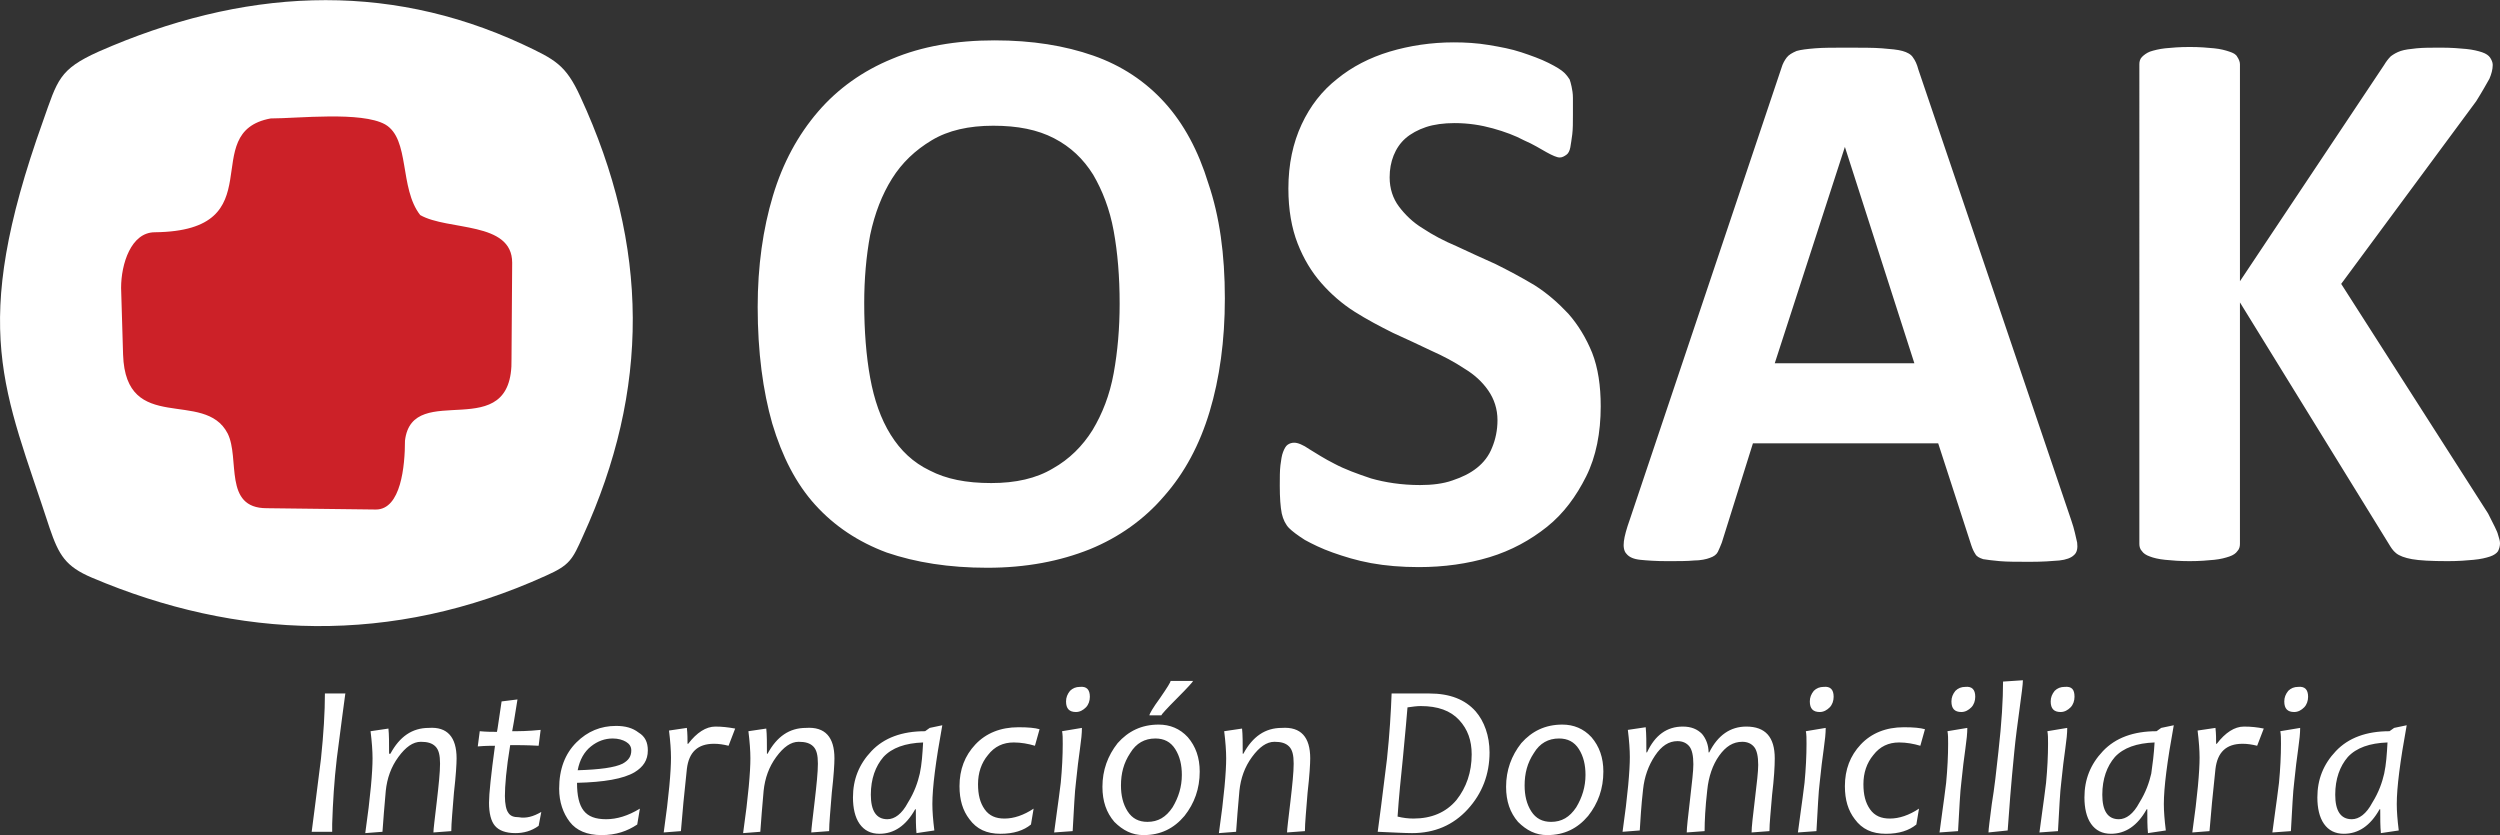
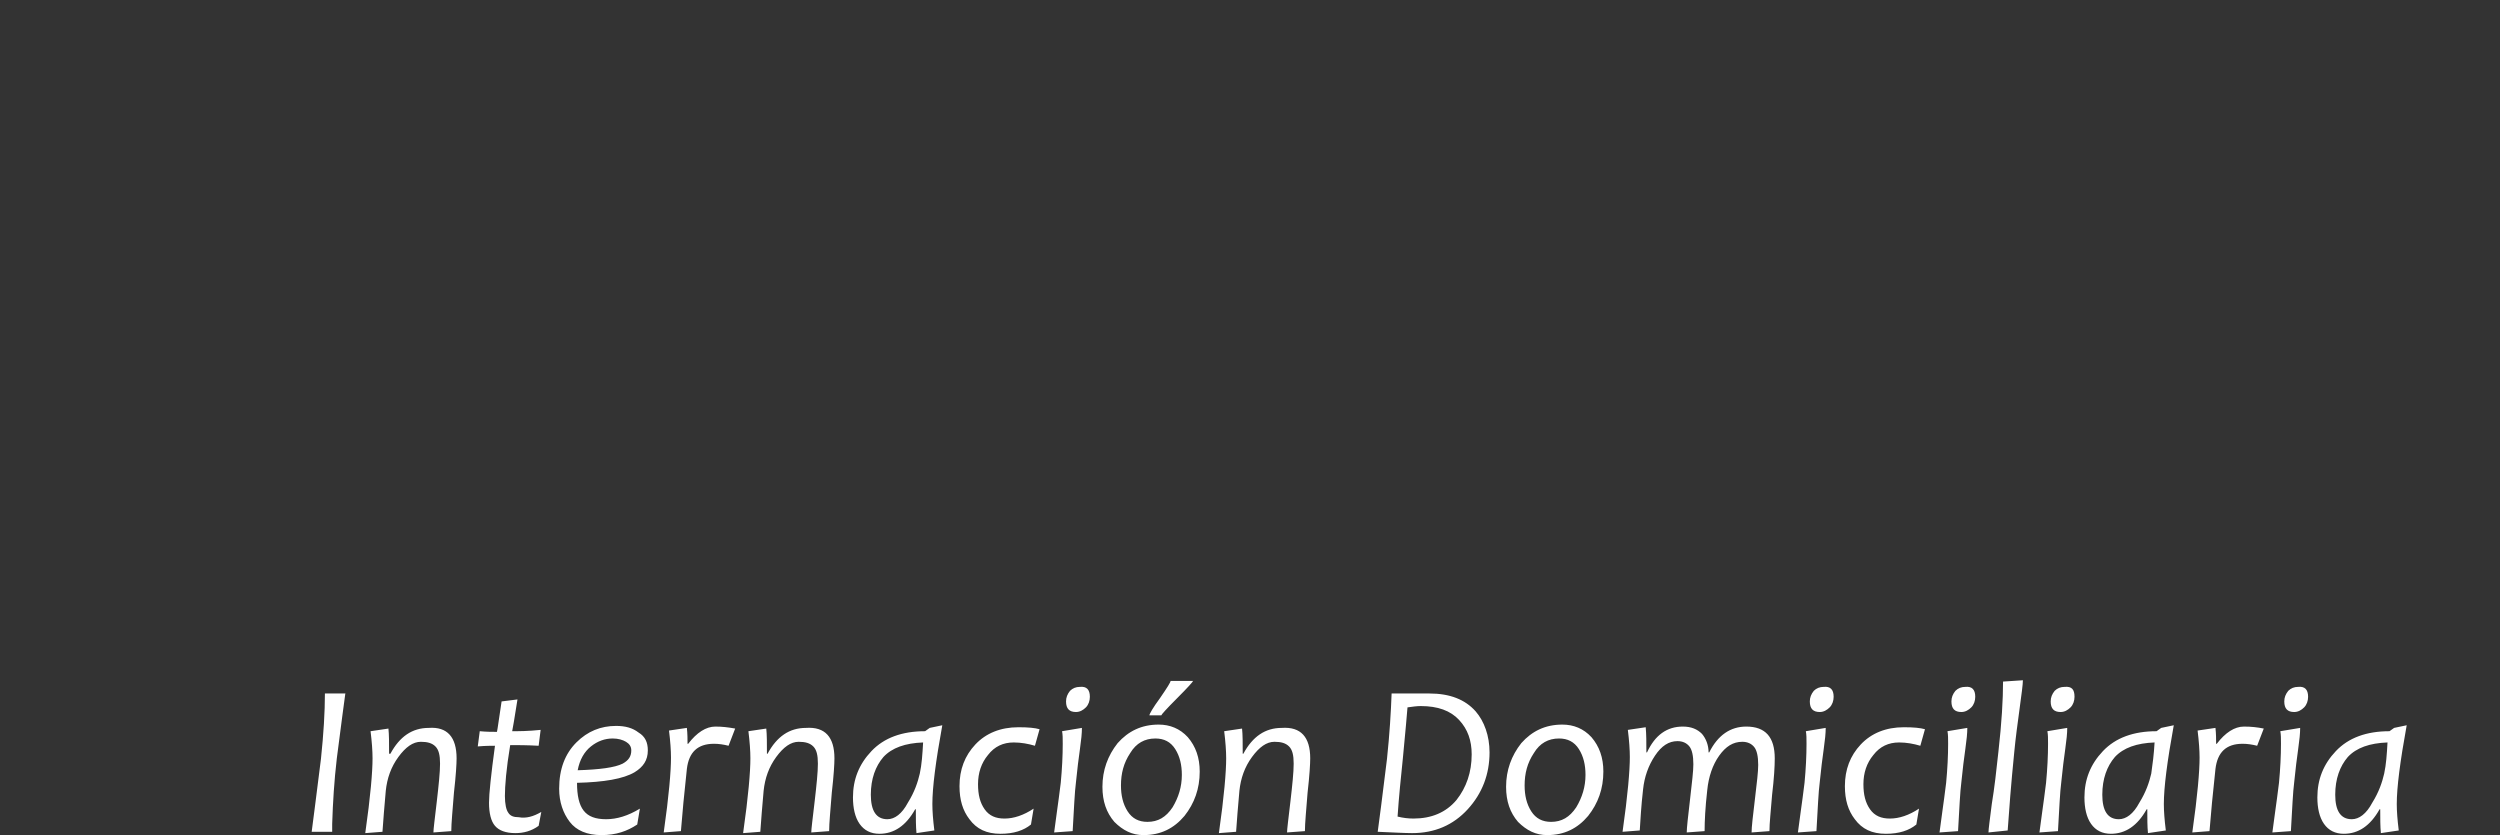
<svg xmlns="http://www.w3.org/2000/svg" version="1.1" id="Capa_1" x="0px" y="0px" viewBox="0 0 377.8 126.2" style="enable-background:new 0 0 377.8 126.2;" xml:space="preserve">
  <rect x="0" y="0" width="377.8" height="126.2" fill="#333333" stroke="none" />
  <style type="text/css">
	.st0{fill:#FFFFFF;}
	.st1{fill-rule:evenodd;clip-rule:evenodd;fill:#FFFFFF;}
	.st2{fill-rule:evenodd;clip-rule:evenodd;fill:#CC2128;}
</style>
-   <path class="st0" d="M377.8,82.1c0,0.4-0.1,0.8-0.3,1.2c-0.2,0.3-0.6,0.6-1.2,0.8c-0.6,0.2-1.4,0.4-2.5,0.5c-1,0.1-2.3,0.2-3.9,0.2  c-2.5,0-4.3-0.1-5.4-0.3c-1.1-0.2-1.9-0.5-2.4-0.9c-0.5-0.4-0.8-0.9-1.1-1.4l-22.5-36.5v36.5c0,0.4-0.1,0.8-0.4,1.1  c-0.2,0.3-0.6,0.6-1.2,0.8c-0.6,0.2-1.3,0.4-2.3,0.5c-1,0.1-2.2,0.2-3.7,0.2c-1.5,0-2.7-0.1-3.7-0.2c-1-0.1-1.8-0.3-2.3-0.5  c-0.6-0.2-1-0.5-1.2-0.8c-0.3-0.3-0.4-0.7-0.4-1.1V9.7c0-0.4,0.1-0.8,0.4-1.1c0.3-0.3,0.7-0.6,1.2-0.8c0.6-0.2,1.4-0.4,2.3-0.5  c1-0.1,2.2-0.2,3.7-0.2c1.5,0,2.7,0.1,3.7,0.2c1,0.1,1.7,0.3,2.3,0.5c0.6,0.2,1,0.4,1.2,0.8c0.2,0.3,0.4,0.7,0.4,1.1v32.8l21.8-32.7  c0.3-0.5,0.6-0.9,1-1.3c0.4-0.3,0.9-0.6,1.5-0.8c0.6-0.2,1.4-0.3,2.4-0.4c1-0.1,2.2-0.1,3.7-0.1c1.5,0,2.8,0.1,3.8,0.2  c1,0.1,1.8,0.3,2.4,0.5c0.6,0.2,1,0.5,1.2,0.8c0.2,0.3,0.4,0.7,0.4,1.1c0,0.7-0.2,1.4-0.5,2.1c-0.4,0.7-1,1.8-2,3.4l-20.4,27.6  L376,77.6c0.8,1.6,1.4,2.7,1.5,3.2C377.7,81.4,377.8,81.8,377.8,82.1z M278.8,22.2L278.8,22.2l-10.6,32.7h21.1L278.8,22.2z   M313,78.6c0.5,1.4,0.7,2.6,0.9,3.4c0.1,0.8,0,1.5-0.5,1.9c-0.4,0.4-1.2,0.7-2.2,0.8c-1.1,0.1-2.6,0.2-4.4,0.2c-1.9,0-3.5,0-4.6-0.1  c-1.1-0.1-1.9-0.2-2.5-0.3c-0.6-0.2-1-0.4-1.2-0.8c-0.2-0.3-0.4-0.7-0.6-1.3l-5-15.4h-28l-4.7,15c-0.2,0.5-0.4,1-0.6,1.4  c-0.2,0.4-0.6,0.7-1.2,0.9c-0.5,0.2-1.4,0.4-2.4,0.4c-1,0.1-2.4,0.1-4,0.1c-1.8,0-3.1-0.1-4.1-0.2s-1.7-0.4-2.1-0.9  c-0.4-0.4-0.5-1.1-0.4-1.9c0.1-0.8,0.4-1.9,0.9-3.3l22.9-68.2c0.2-0.7,0.5-1.2,0.8-1.6c0.3-0.4,0.8-0.7,1.5-1  c0.7-0.2,1.6-0.3,2.8-0.4c1.2-0.1,2.8-0.1,4.7-0.1c2.3,0,4.1,0,5.4,0.1c1.3,0.1,2.4,0.2,3.1,0.4c0.7,0.2,1.3,0.5,1.6,1  c0.3,0.4,0.6,1,0.8,1.8L313,78.6z M241.9,61.4c0,4-0.7,7.6-2.2,10.6c-1.5,3-3.4,5.6-5.9,7.6c-2.5,2-5.4,3.6-8.7,4.6  c-3.3,1-6.9,1.5-10.7,1.5c-2.6,0-5-0.2-7.2-0.6c-2.2-0.4-4.1-1-5.8-1.6c-1.7-0.6-3.1-1.3-4.2-1.9c-1.1-0.7-1.9-1.3-2.4-1.8  c-0.5-0.5-0.9-1.3-1.1-2.2c-0.2-1-0.3-2.4-0.3-4.2c0-1.2,0-2.3,0.1-3.1c0.1-0.8,0.2-1.5,0.4-2c0.2-0.5,0.4-0.9,0.7-1.1  c0.3-0.2,0.6-0.3,1-0.3c0.5,0,1.3,0.3,2.3,1c1,0.6,2.2,1.4,3.8,2.2c1.5,0.8,3.4,1.5,5.5,2.2c2.1,0.6,4.6,1,7.4,1  c1.8,0,3.5-0.2,4.9-0.7c1.5-0.5,2.7-1.1,3.7-1.9c1-0.8,1.8-1.8,2.3-3.1c0.5-1.2,0.8-2.6,0.8-4.1c0-1.7-0.5-3.2-1.4-4.5  c-0.9-1.3-2.1-2.4-3.6-3.3c-1.5-1-3.2-1.9-5-2.7c-1.9-0.9-3.8-1.8-5.8-2.7c-2-1-3.9-2-5.8-3.2c-1.9-1.2-3.6-2.7-5-4.3  c-1.5-1.7-2.7-3.7-3.6-6c-0.9-2.3-1.4-5.1-1.4-8.3c0-3.7,0.7-6.9,2-9.7c1.3-2.8,3.1-5.1,5.4-6.9c2.2-1.8,4.9-3.2,7.9-4.1  c3-0.9,6.3-1.4,9.7-1.4c1.7,0,3.5,0.1,5.3,0.4c1.8,0.3,3.4,0.6,4.9,1.1c1.5,0.5,2.9,1,4.1,1.6c1.2,0.6,2,1.1,2.4,1.5  c0.4,0.4,0.6,0.7,0.8,1c0.1,0.3,0.2,0.6,0.3,1.1c0.1,0.5,0.2,1,0.2,1.7c0,0.7,0,1.6,0,2.6c0,1.1,0,2.1-0.1,2.9  c-0.1,0.8-0.2,1.4-0.3,2c-0.1,0.5-0.3,0.9-0.6,1.1c-0.3,0.2-0.6,0.4-1,0.4c-0.4,0-1.1-0.3-2-0.8c-0.9-0.5-2-1.2-3.4-1.8  c-1.3-0.7-2.9-1.3-4.7-1.8c-1.8-0.5-3.7-0.8-5.8-0.8c-1.6,0-3.1,0.2-4.3,0.6c-1.2,0.4-2.3,1-3.1,1.7c-0.8,0.7-1.4,1.6-1.8,2.6  c-0.4,1-0.6,2.1-0.6,3.3c0,1.7,0.5,3.2,1.4,4.4c0.9,1.2,2.1,2.4,3.6,3.3c1.5,1,3.2,1.9,5.1,2.7c1.9,0.9,3.9,1.8,5.9,2.7  c2,1,3.9,2,5.9,3.2c1.9,1.2,3.6,2.7,5.1,4.3c1.5,1.7,2.7,3.7,3.6,5.9C241.5,55.6,241.9,58.3,241.9,61.4z M169.2,45.9  c0-4.1-0.3-7.7-0.9-11c-0.6-3.3-1.7-6.1-3.1-8.5c-1.5-2.4-3.4-4.2-5.9-5.5c-2.5-1.3-5.5-1.9-9.2-1.9c-3.7,0-6.8,0.7-9.3,2.2  c-2.5,1.5-4.5,3.4-6,5.8c-1.5,2.4-2.6,5.2-3.3,8.5c-0.6,3.2-0.9,6.7-0.9,10.3c0,4.2,0.3,8,0.9,11.3c0.6,3.3,1.6,6.2,3.1,8.6  c1.5,2.4,3.4,4.2,5.9,5.4c2.5,1.3,5.5,1.9,9.3,1.9c3.7,0,6.8-0.7,9.3-2.2c2.5-1.4,4.5-3.4,6-5.8c1.5-2.5,2.6-5.3,3.2-8.6  C168.9,53.1,169.2,49.6,169.2,45.9z M185.1,45.1c0,6.4-0.8,12.1-2.3,17.1c-1.5,5-3.8,9.3-6.9,12.8c-3,3.5-6.8,6.2-11.2,8  c-4.5,1.8-9.6,2.8-15.5,2.8c-5.8,0-10.8-0.8-15.2-2.3c-4.3-1.6-7.9-4-10.8-7.2c-2.9-3.2-5-7.3-6.5-12.3c-1.4-4.9-2.2-10.8-2.2-17.6  c0-6.2,0.8-11.8,2.3-16.8c1.5-5,3.8-9.2,6.8-12.7c3-3.5,6.8-6.2,11.2-8c4.5-1.9,9.7-2.8,15.5-2.8c5.7,0,10.6,0.8,14.9,2.3  c4.3,1.5,7.9,3.9,10.8,7.1c2.9,3.2,5.1,7.3,6.6,12.2C184.3,32.7,185.1,38.4,185.1,45.1z" />
-   <path class="st1" d="M7.5,79.8c-6.8-20.9-12.3-29.9-1-61.5c2.2-6.2,2.4-7.8,8.4-10.5C36.5-1.7,58.1-3,79,6.7  c4.9,2.3,6.5,3.1,8.7,7.9C98.2,37.3,98.2,58.9,88.1,81c-1.6,3.6-2,4.4-5.6,6c-23.3,10.6-46.7,9.6-68.6,0.3  C9.9,85.6,8.9,83.9,7.5,79.8z" />
-   <path class="st2" d="M18.3,43.5l0.3,10.1c0.4,12.2,12.3,5.1,15.8,11.9c1.9,3.8-0.7,11.3,5.9,11.3L56.8,77c3.8,0,4.4-6.6,4.4-10.4  c1.1-9.4,16.4,1,16.1-12.4l0.1-14.5c0-6.3-9.7-4.8-13.9-7.2c-3.2-4.1-1.5-11.5-5.3-13.7c-3.6-2-13.2-0.9-17.3-0.9  c-11.3,2.1,0.8,17-17.5,17.2C19.8,35.1,18.3,39.9,18.3,43.5" />
  <path class="st0" d="M360.8,112.2c-2.7,0.1-4.7,0.8-6,2.2c-1.2,1.4-1.9,3.3-1.9,5.7c0,2.4,0.8,3.7,2.5,3.7c1.1,0,2.2-0.8,3.1-2.5  c1-1.6,1.5-3.1,1.8-4.4C360.6,115.5,360.7,114,360.8,112.2 M363.7,109.6c-1,5.5-1.5,9.4-1.5,11.9c0,1.1,0.1,2.4,0.3,4l-2.7,0.4  c-0.1-1-0.1-2.2-0.1-3.6h-0.1c-1.4,2.5-3.2,3.7-5.4,3.7c-1.3,0-2.3-0.5-3-1.5c-0.7-1-1-2.4-1-4c0-2.7,0.9-5,2.8-7c1.9-2,4.6-3,8.1-3  l0.7-0.5L363.7,109.6z M348.8,105.3c0,0.6-0.2,1.2-0.6,1.6c-0.4,0.4-0.9,0.7-1.5,0.7c-1,0-1.5-0.5-1.5-1.6c0-0.6,0.2-1.1,0.6-1.6  c0.4-0.4,0.9-0.6,1.5-0.6C348.3,103.7,348.8,104.2,348.8,105.3z M347.6,110c0,0.8-0.1,1.8-0.3,3.2c-0.2,1.4-0.4,3-0.6,5  c-0.2,1.5-0.3,4-0.5,7.4l-2.8,0.2c0.2-1.7,0.6-4.2,1-7.5c0.2-2.1,0.3-4.1,0.3-5.9c0-0.8,0-1.4-0.1-1.9L347.6,110z M342.1,110.1  l-1,2.6c-0.8-0.2-1.5-0.3-2.2-0.3c-2.5,0-3.8,1.3-4.1,3.8c-0.4,3.7-0.7,6.8-0.9,9.4l-2.6,0.2c0.8-5.6,1.1-9.3,1.1-11.3  c0-1.1-0.1-2.5-0.3-4.1l2.7-0.4c0.1,0.9,0.1,1.7,0.1,2.4h0.1c1.3-1.7,2.7-2.6,4.1-2.6C340.2,109.8,341.1,109.9,342.1,110.1z   M325.6,112.2c-2.7,0.1-4.7,0.8-6,2.2c-1.2,1.4-1.9,3.3-1.9,5.7c0,2.4,0.8,3.7,2.5,3.7c1.1,0,2.2-0.8,3.1-2.5c1-1.6,1.5-3.1,1.8-4.4  C325.3,115.5,325.5,114,325.6,112.2z M328.5,109.6c-1,5.5-1.5,9.4-1.5,11.9c0,1.1,0.1,2.4,0.3,4l-2.7,0.4c-0.1-1-0.1-2.2-0.1-3.6  h-0.1c-1.4,2.5-3.2,3.7-5.4,3.7c-1.3,0-2.3-0.5-3-1.5c-0.7-1-1-2.4-1-4c0-2.7,0.9-5,2.8-7c1.9-2,4.6-3,8.1-3l0.7-0.5L328.5,109.6z   M313.5,105.3c0,0.6-0.2,1.2-0.6,1.6c-0.4,0.4-0.9,0.7-1.5,0.7c-1,0-1.5-0.5-1.5-1.6c0-0.6,0.2-1.1,0.6-1.6c0.4-0.4,0.9-0.6,1.5-0.6  C313.1,103.7,313.5,104.2,313.5,105.3z M312.4,110c0,0.8-0.1,1.8-0.3,3.2c-0.2,1.4-0.4,3-0.6,5c-0.2,1.5-0.3,4-0.5,7.4l-2.8,0.2  c0.2-1.7,0.6-4.2,1-7.5c0.2-2.1,0.3-4.1,0.3-5.9c0-0.8,0-1.4-0.1-1.9L312.4,110z M305.7,102.8c0,0.6-0.2,2.1-0.5,4.3  c-0.3,2.2-0.6,4.4-0.8,6.5c-0.5,5-0.8,9-1,11.9l-2.9,0.3c0-0.5,0.2-1.9,0.5-4.3c0.4-2.4,0.7-5.1,1-7.9c0.5-4.4,0.7-7.9,0.7-10.6  L305.7,102.8z M298.5,105.3c0,0.6-0.2,1.2-0.6,1.6c-0.4,0.4-0.9,0.7-1.5,0.7c-1,0-1.5-0.5-1.5-1.6c0-0.6,0.2-1.1,0.6-1.6  c0.4-0.4,0.9-0.6,1.5-0.6C298,103.7,298.5,104.2,298.5,105.3z M297.3,110c0,0.8-0.1,1.8-0.3,3.2c-0.2,1.4-0.4,3-0.6,5  c-0.2,1.5-0.3,4-0.5,7.4l-2.8,0.2c0.2-1.7,0.6-4.2,1-7.5c0.2-2.1,0.3-4.1,0.3-5.9c0-0.8,0-1.4-0.1-1.9L297.3,110z M290.9,110.2  l-0.7,2.5c-1-0.3-2.1-0.5-3.2-0.5c-1.6,0-2.9,0.6-3.9,1.9c-1,1.2-1.5,2.7-1.5,4.4c0,1.6,0.3,2.8,1,3.8c0.7,1,1.7,1.4,3,1.4  c1.4,0,2.9-0.5,4.4-1.5l-0.4,2.4c-1.1,0.9-2.6,1.4-4.6,1.4c-2.1,0-3.6-0.7-4.7-2.2c-1-1.3-1.5-2.9-1.5-5c0-2.5,0.8-4.6,2.4-6.3  c1.6-1.7,3.8-2.6,6.5-2.6C289.2,109.9,290.2,110,290.9,110.2z M277.1,105.3c0,0.6-0.2,1.2-0.6,1.6c-0.4,0.4-0.9,0.7-1.5,0.7  c-1,0-1.5-0.5-1.5-1.6c0-0.6,0.2-1.1,0.6-1.6c0.4-0.4,0.9-0.6,1.5-0.6C276.6,103.7,277.1,104.2,277.1,105.3z M275.9,110  c0,0.8-0.1,1.8-0.3,3.2c-0.2,1.4-0.4,3-0.6,5c-0.2,1.5-0.3,4-0.5,7.4l-2.8,0.2c0.2-1.7,0.6-4.2,1-7.5c0.2-2.1,0.3-4.1,0.3-5.9  c0-0.8,0-1.4-0.1-1.9L275.9,110z M268.2,114.6c0,1.2-0.1,3-0.4,5.5c-0.2,2.5-0.4,4.3-0.4,5.5l-2.7,0.2c0-0.8,0.2-2.5,0.5-5  c0.3-2.5,0.5-4.2,0.5-5.2c0-1.3-0.2-2.2-0.6-2.7c-0.4-0.5-1-0.8-1.8-0.8c-1.4,0-2.5,0.7-3.5,2.1c-1,1.4-1.6,3.2-1.8,5.2  c-0.3,2.6-0.4,4.7-0.4,6.2l-2.7,0.2c0-0.7,0.2-2.4,0.5-5c0.3-2.6,0.5-4.3,0.5-5.3c0-1.3-0.2-2.2-0.6-2.7c-0.4-0.5-1-0.8-1.8-0.8  c-1.3,0-2.4,0.7-3.4,2.2c-1,1.5-1.6,3.2-1.8,5.1c-0.3,2.6-0.4,4.7-0.5,6.2l-2.6,0.2c0.8-5.6,1.1-9.3,1.1-11.3c0-1.1-0.1-2.5-0.3-4.1  l2.7-0.4c0.1,1.1,0.1,2.3,0.1,3.8h0.1c1.2-2.6,3-3.9,5.4-3.9c1.3,0,2.2,0.4,2.9,1.1c0.6,0.7,1,1.7,1,2.8h0.1  c1.3-2.6,3.2-3.9,5.6-3.9C266.8,109.8,268.2,111.4,268.2,114.6z M239.6,117.1c0-1.5-0.3-2.8-1-3.9c-0.7-1.1-1.7-1.6-3-1.6  c-1.6,0-2.9,0.7-3.8,2.2c-1,1.5-1.4,3.1-1.4,4.9c0,1.5,0.3,2.8,1,3.9c0.7,1.1,1.7,1.6,3,1.6c1.6,0,2.8-0.7,3.8-2.2  C239.1,120.5,239.6,118.9,239.6,117.1z M242.3,116.6c0,2.6-0.8,4.8-2.3,6.7c-1.6,1.9-3.6,2.9-6.2,2.9c-1.7,0-3.1-0.7-4.4-2  c-1.2-1.4-1.8-3.1-1.8-5.3c0-2.5,0.8-4.7,2.3-6.6c1.6-1.8,3.6-2.8,6.2-2.8c1.7,0,3.2,0.6,4.4,1.9  C241.7,112.8,242.3,114.5,242.3,116.6z M222.4,114c0-2.1-0.6-3.8-1.9-5.2c-1.3-1.4-3.2-2.1-5.8-2.1c-0.6,0-1.3,0.1-2,0.2  c-0.1,1.1-0.3,3.7-0.7,7.7c-0.3,2.9-0.6,5.8-0.8,8.8c0.8,0.2,1.6,0.3,2.4,0.3c2.7,0,4.9-0.9,6.5-2.8  C221.6,119,222.4,116.7,222.4,114z M225.1,113.7c0,3.3-1.1,6.2-3.3,8.6c-2.2,2.4-5,3.6-8.4,3.6c-1.1,0-2.8-0.1-5.2-0.2  c0.2-1.5,0.7-5.2,1.4-11c0.4-3.8,0.6-7.1,0.7-9.9h1.8c0.4,0,1,0,1.9,0c0.8,0,1.5,0,2,0c3.1,0,5.4,0.9,7,2.7  C224.3,109,225.1,111.2,225.1,113.7z M198,114.6c0,0.8-0.1,2.6-0.4,5.2c-0.2,2.6-0.4,4.6-0.4,5.8l-2.7,0.2c0-0.5,0.2-2,0.5-4.6  c0.3-2.6,0.5-4.5,0.5-5.8c0-1.3-0.2-2.1-0.7-2.6c-0.5-0.5-1.2-0.7-2.2-0.7c-1.2,0-2.3,0.8-3.4,2.3c-1.1,1.5-1.7,3.2-1.9,5.1  c-0.2,2.4-0.4,4.5-0.5,6.2l-2.6,0.2c0.8-5.6,1.1-9.3,1.1-11.3c0-1.1-0.1-2.5-0.3-4.1l2.7-0.4c0.1,0.9,0.1,2.2,0.1,3.8h0.1  c1.4-2.6,3.3-3.9,5.8-3.9C196.6,109.8,198,111.4,198,114.6z M180.3,102.9c0,0.1-0.8,1-2.4,2.6c-1.6,1.6-2.4,2.5-2.4,2.6h-1.8  c0-0.2,0.5-1.1,1.6-2.6c1.1-1.6,1.6-2.4,1.6-2.6H180.3z M178.6,117.1c0-1.5-0.3-2.8-1-3.9c-0.7-1.1-1.7-1.6-3-1.6  c-1.6,0-2.9,0.7-3.8,2.2c-1,1.5-1.4,3.1-1.4,4.9c0,1.5,0.3,2.8,1,3.9c0.7,1.1,1.7,1.6,3,1.6c1.6,0,2.8-0.7,3.8-2.2  C178.1,120.5,178.6,118.9,178.6,117.1z M181.3,116.6c0,2.6-0.8,4.8-2.3,6.7c-1.6,1.9-3.6,2.9-6.2,2.9c-1.7,0-3.1-0.7-4.4-2  c-1.2-1.4-1.8-3.1-1.8-5.3c0-2.5,0.8-4.7,2.3-6.6c1.6-1.8,3.6-2.8,6.2-2.8c1.7,0,3.2,0.6,4.4,1.9  C180.7,112.8,181.3,114.5,181.3,116.6z M164.7,105.3c0,0.6-0.2,1.2-0.6,1.6c-0.4,0.4-0.9,0.7-1.5,0.7c-1,0-1.5-0.5-1.5-1.6  c0-0.6,0.2-1.1,0.6-1.6c0.4-0.4,0.9-0.6,1.5-0.6C164.2,103.7,164.7,104.2,164.7,105.3z M163.5,110c0,0.8-0.1,1.8-0.3,3.2  c-0.2,1.4-0.4,3-0.6,5c-0.2,1.5-0.3,4-0.5,7.4l-2.8,0.2c0.2-1.7,0.6-4.2,1-7.5c0.2-2.1,0.3-4.1,0.3-5.9c0-0.8,0-1.4-0.1-1.9  L163.5,110z M157.1,110.2l-0.7,2.5c-1-0.3-2.1-0.5-3.2-0.5c-1.6,0-2.9,0.6-3.9,1.9c-1,1.2-1.5,2.7-1.5,4.4c0,1.6,0.3,2.8,1,3.8  c0.7,1,1.7,1.4,3,1.4c1.4,0,2.9-0.5,4.4-1.5l-0.4,2.4c-1.1,0.9-2.6,1.4-4.6,1.4c-2.1,0-3.6-0.7-4.7-2.2c-1-1.3-1.5-2.9-1.5-5  c0-2.5,0.8-4.6,2.4-6.3c1.6-1.7,3.8-2.6,6.5-2.6C155.4,109.9,156.4,110,157.1,110.2z M139.5,112.2c-2.7,0.1-4.7,0.8-6,2.2  c-1.2,1.4-1.9,3.3-1.9,5.7c0,2.4,0.8,3.7,2.5,3.7c1.1,0,2.2-0.8,3.1-2.5c1-1.6,1.5-3.1,1.8-4.4C139.3,115.5,139.4,114,139.5,112.2z   M142.4,109.6c-1,5.5-1.5,9.4-1.5,11.9c0,1.1,0.1,2.4,0.3,4l-2.7,0.4c-0.1-1-0.1-2.2-0.1-3.6h-0.1c-1.4,2.5-3.2,3.7-5.4,3.7  c-1.3,0-2.3-0.5-3-1.5c-0.7-1-1-2.4-1-4c0-2.7,0.9-5,2.8-7c1.9-2,4.6-3,8.1-3l0.7-0.5L142.4,109.6z M126.1,114.6  c0,0.8-0.1,2.6-0.4,5.2c-0.2,2.6-0.4,4.6-0.4,5.8l-2.7,0.2c0-0.5,0.2-2,0.5-4.6c0.3-2.6,0.5-4.5,0.5-5.8c0-1.3-0.2-2.1-0.7-2.6  c-0.5-0.5-1.2-0.7-2.2-0.7c-1.2,0-2.3,0.8-3.4,2.3c-1.1,1.5-1.7,3.2-1.9,5.1c-0.2,2.4-0.4,4.5-0.5,6.2l-2.6,0.2  c0.8-5.6,1.1-9.3,1.1-11.3c0-1.1-0.1-2.5-0.3-4.1l2.7-0.4c0.1,0.9,0.1,2.2,0.1,3.8h0.1c1.4-2.6,3.3-3.9,5.8-3.9  C124.7,109.8,126.1,111.4,126.1,114.6z M111.1,110.1l-1,2.6c-0.8-0.2-1.5-0.3-2.2-0.3c-2.5,0-3.8,1.3-4.1,3.8  c-0.4,3.7-0.7,6.8-0.9,9.4l-2.6,0.2c0.8-5.6,1.1-9.3,1.1-11.3c0-1.1-0.1-2.5-0.3-4.1l2.7-0.4c0.1,0.9,0.1,1.7,0.1,2.4h0.1  c1.3-1.7,2.7-2.6,4.1-2.6C109.1,109.8,110,109.9,111.1,110.1z M95.4,113.4c0-0.6-0.3-1-0.8-1.3c-0.5-0.3-1.2-0.5-2-0.5  c-1.2,0-2.3,0.4-3.3,1.2c-1,0.8-1.7,2-2,3.6c3.3-0.1,5.6-0.4,6.8-1C95,114.9,95.4,114.3,95.4,113.4z M97.9,113.4  c0,1.5-0.7,2.5-2,3.3c-1.7,1-4.6,1.5-8.7,1.6c0,1.9,0.3,3.3,1,4.2c0.7,0.9,1.8,1.3,3.4,1.3c1.6,0,3.3-0.5,5.1-1.6l-0.4,2.4  c-1.5,1-3.2,1.6-5.4,1.6c-2.2,0-3.8-0.7-4.8-2c-1-1.3-1.6-3-1.6-5c0-3,0.9-5.3,2.6-7c1.7-1.7,3.7-2.5,6-2.5c1.4,0,2.5,0.3,3.4,1  C97.5,111.3,97.9,112.2,97.9,113.4z M81.8,122.7l-0.4,2.1c-1.1,0.8-2.3,1.1-3.5,1.1c-1.5,0-2.5-0.4-3.1-1.1  c-0.6-0.7-0.9-1.9-0.9-3.5c0-1.3,0.3-4.2,0.9-8.6c-0.6,0-1.4,0-2.6,0.1l0.3-2.3c1,0.1,1.9,0.1,2.6,0.1c0.1-0.4,0.3-2,0.7-4.6  l2.4-0.3c-0.2,1.1-0.4,2.7-0.8,4.8c1,0,2.4,0,4.3-0.2l-0.3,2.4c-1.8-0.1-3.2-0.1-4.3-0.1c-0.6,3.6-0.8,6.2-0.8,7.7  c0,1.2,0.2,2.1,0.5,2.5c0.3,0.5,0.8,0.7,1.6,0.7C79.5,123.7,80.6,123.4,81.8,122.7z M69,114.6c0,0.8-0.1,2.6-0.4,5.2  c-0.2,2.6-0.4,4.6-0.4,5.8l-2.7,0.2c0-0.5,0.2-2,0.5-4.6c0.3-2.6,0.5-4.5,0.5-5.8c0-1.3-0.2-2.1-0.7-2.6c-0.5-0.5-1.2-0.7-2.2-0.7  c-1.2,0-2.3,0.8-3.4,2.3c-1.1,1.5-1.7,3.2-1.9,5.1c-0.2,2.4-0.4,4.5-0.5,6.2l-2.6,0.2c0.8-5.6,1.1-9.3,1.1-11.3  c0-1.1-0.1-2.5-0.3-4.1l2.7-0.4c0.1,0.9,0.1,2.2,0.1,3.8H59c1.4-2.6,3.3-3.9,5.8-3.9C67.6,109.8,69,111.4,69,114.6z M52.2,104.7  c-0.2,1.3-0.6,4.6-1.3,9.9c-0.4,3.4-0.6,6.7-0.7,9.9l0,1.2h-3.1c0.2-1.6,0.7-5.3,1.4-11c0.4-3.8,0.6-7.1,0.6-9.9H52.2z" />
</svg>